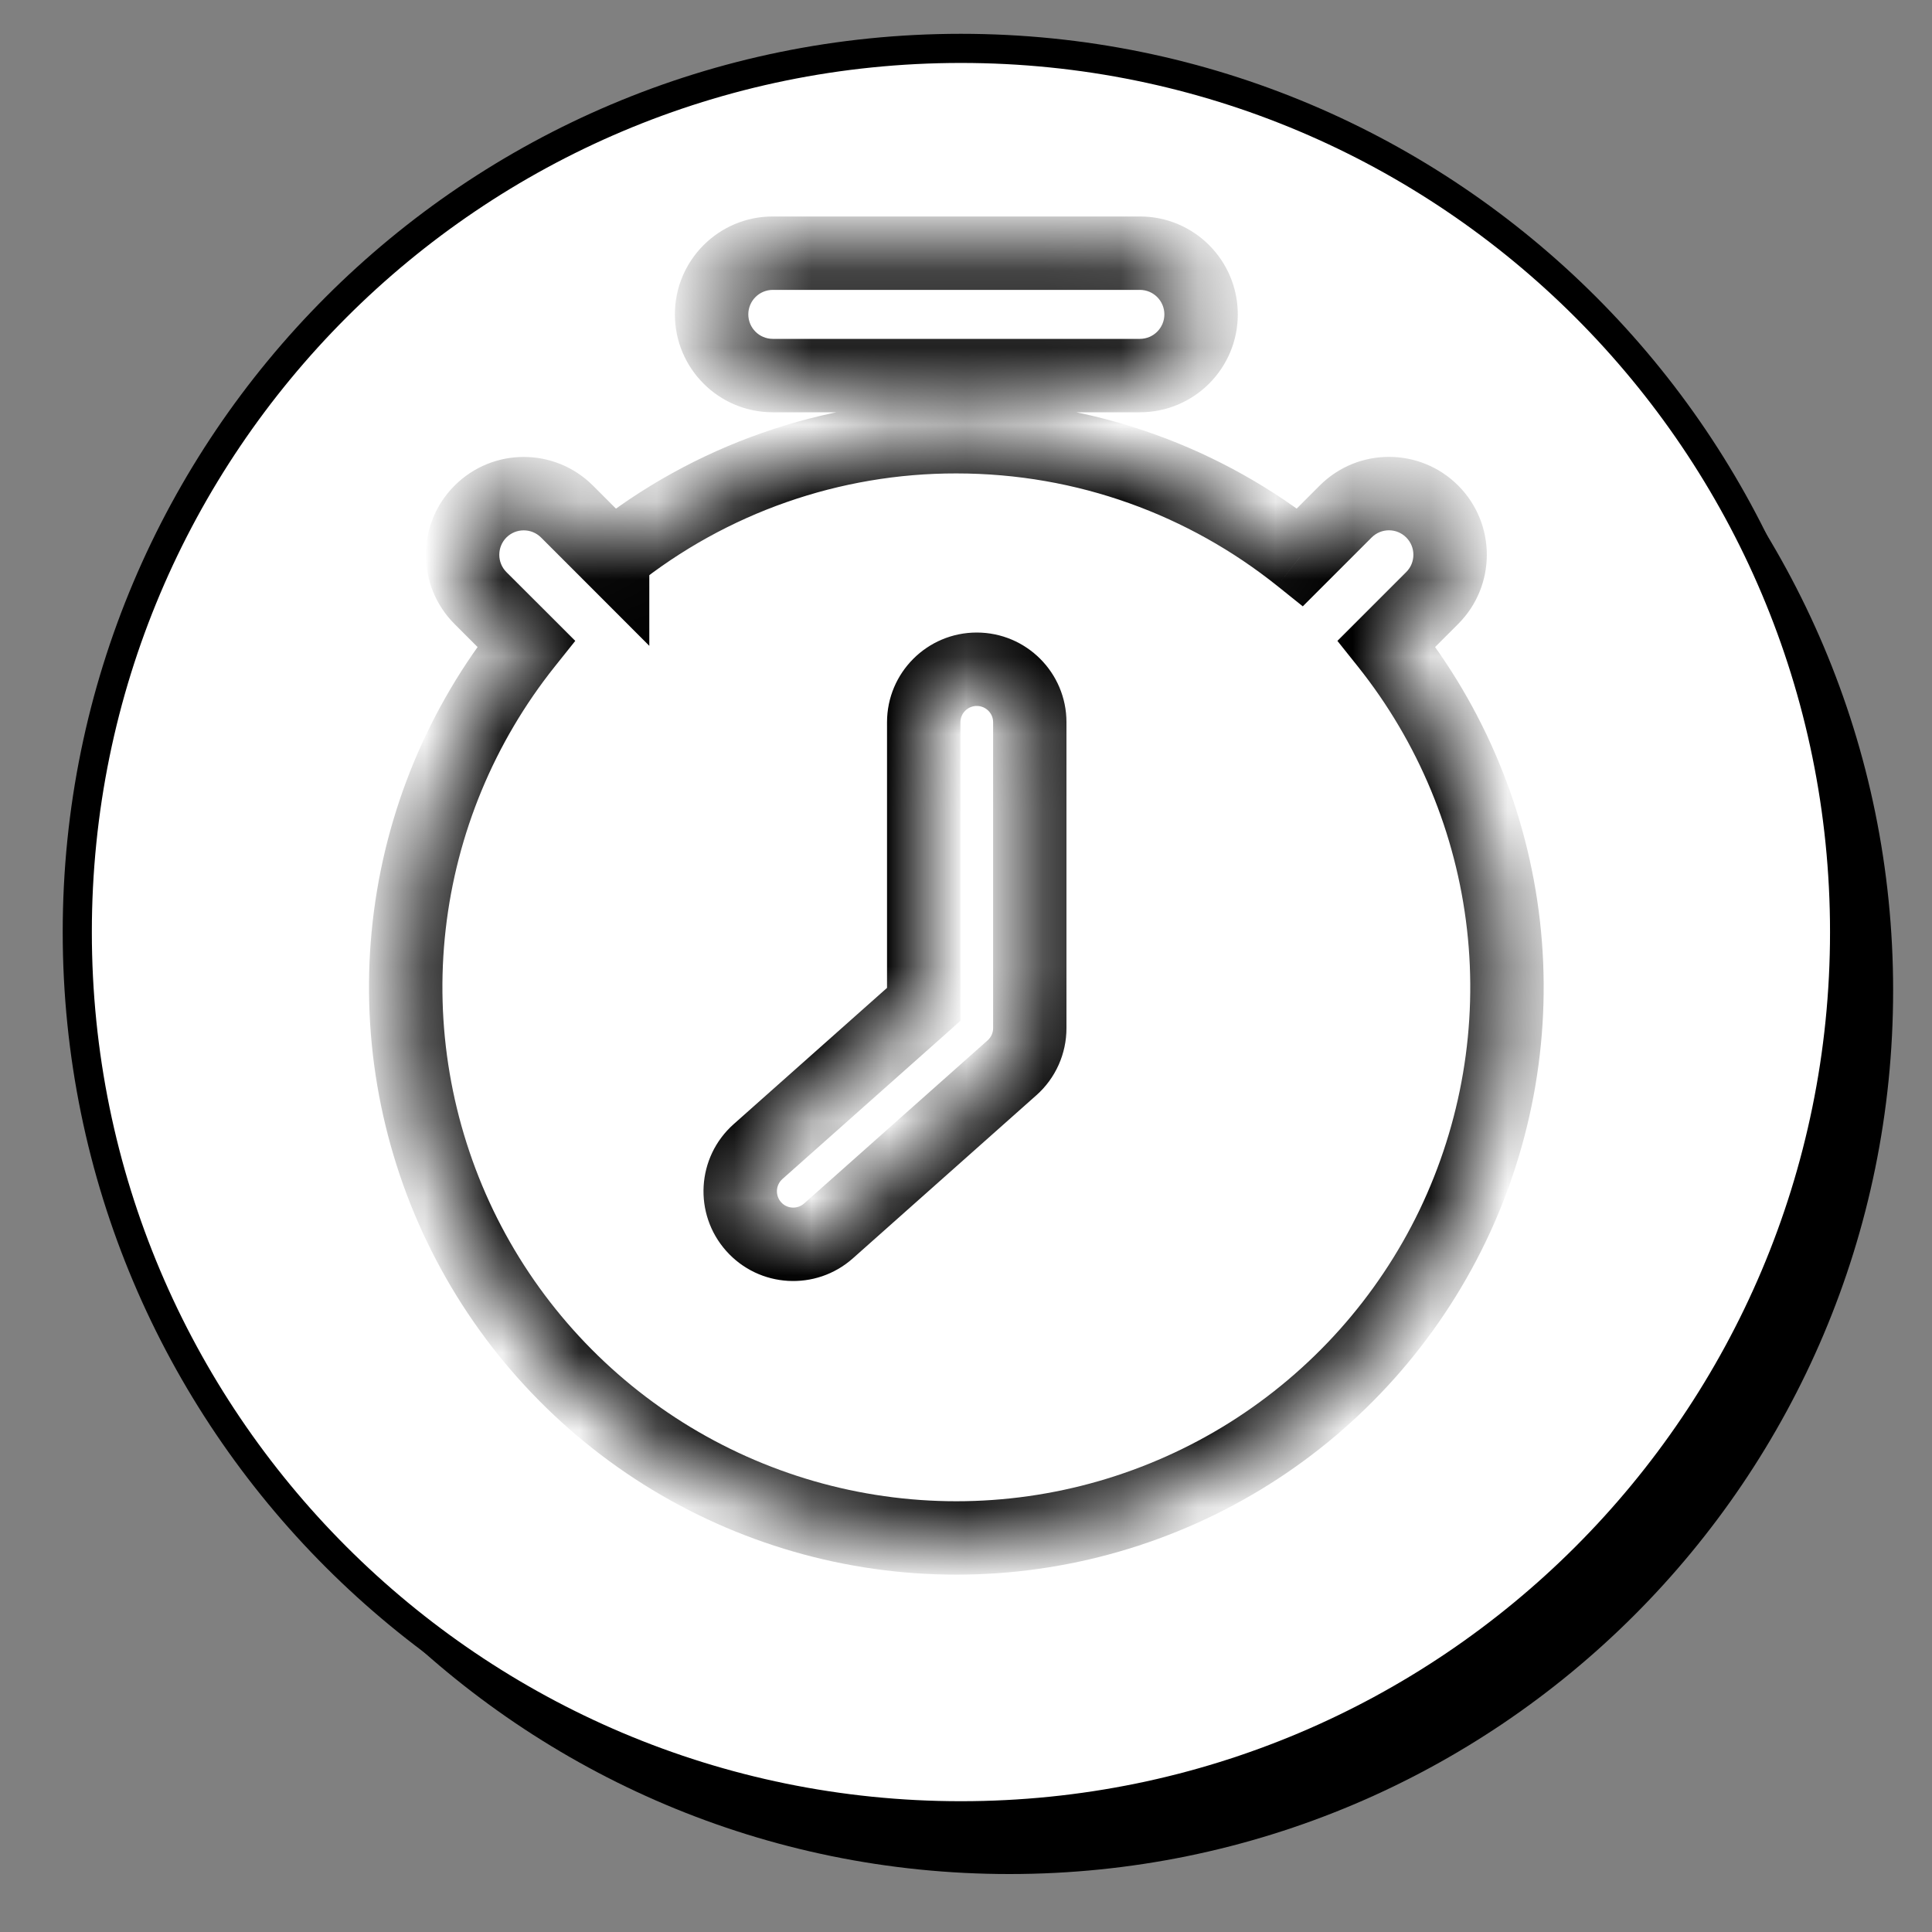
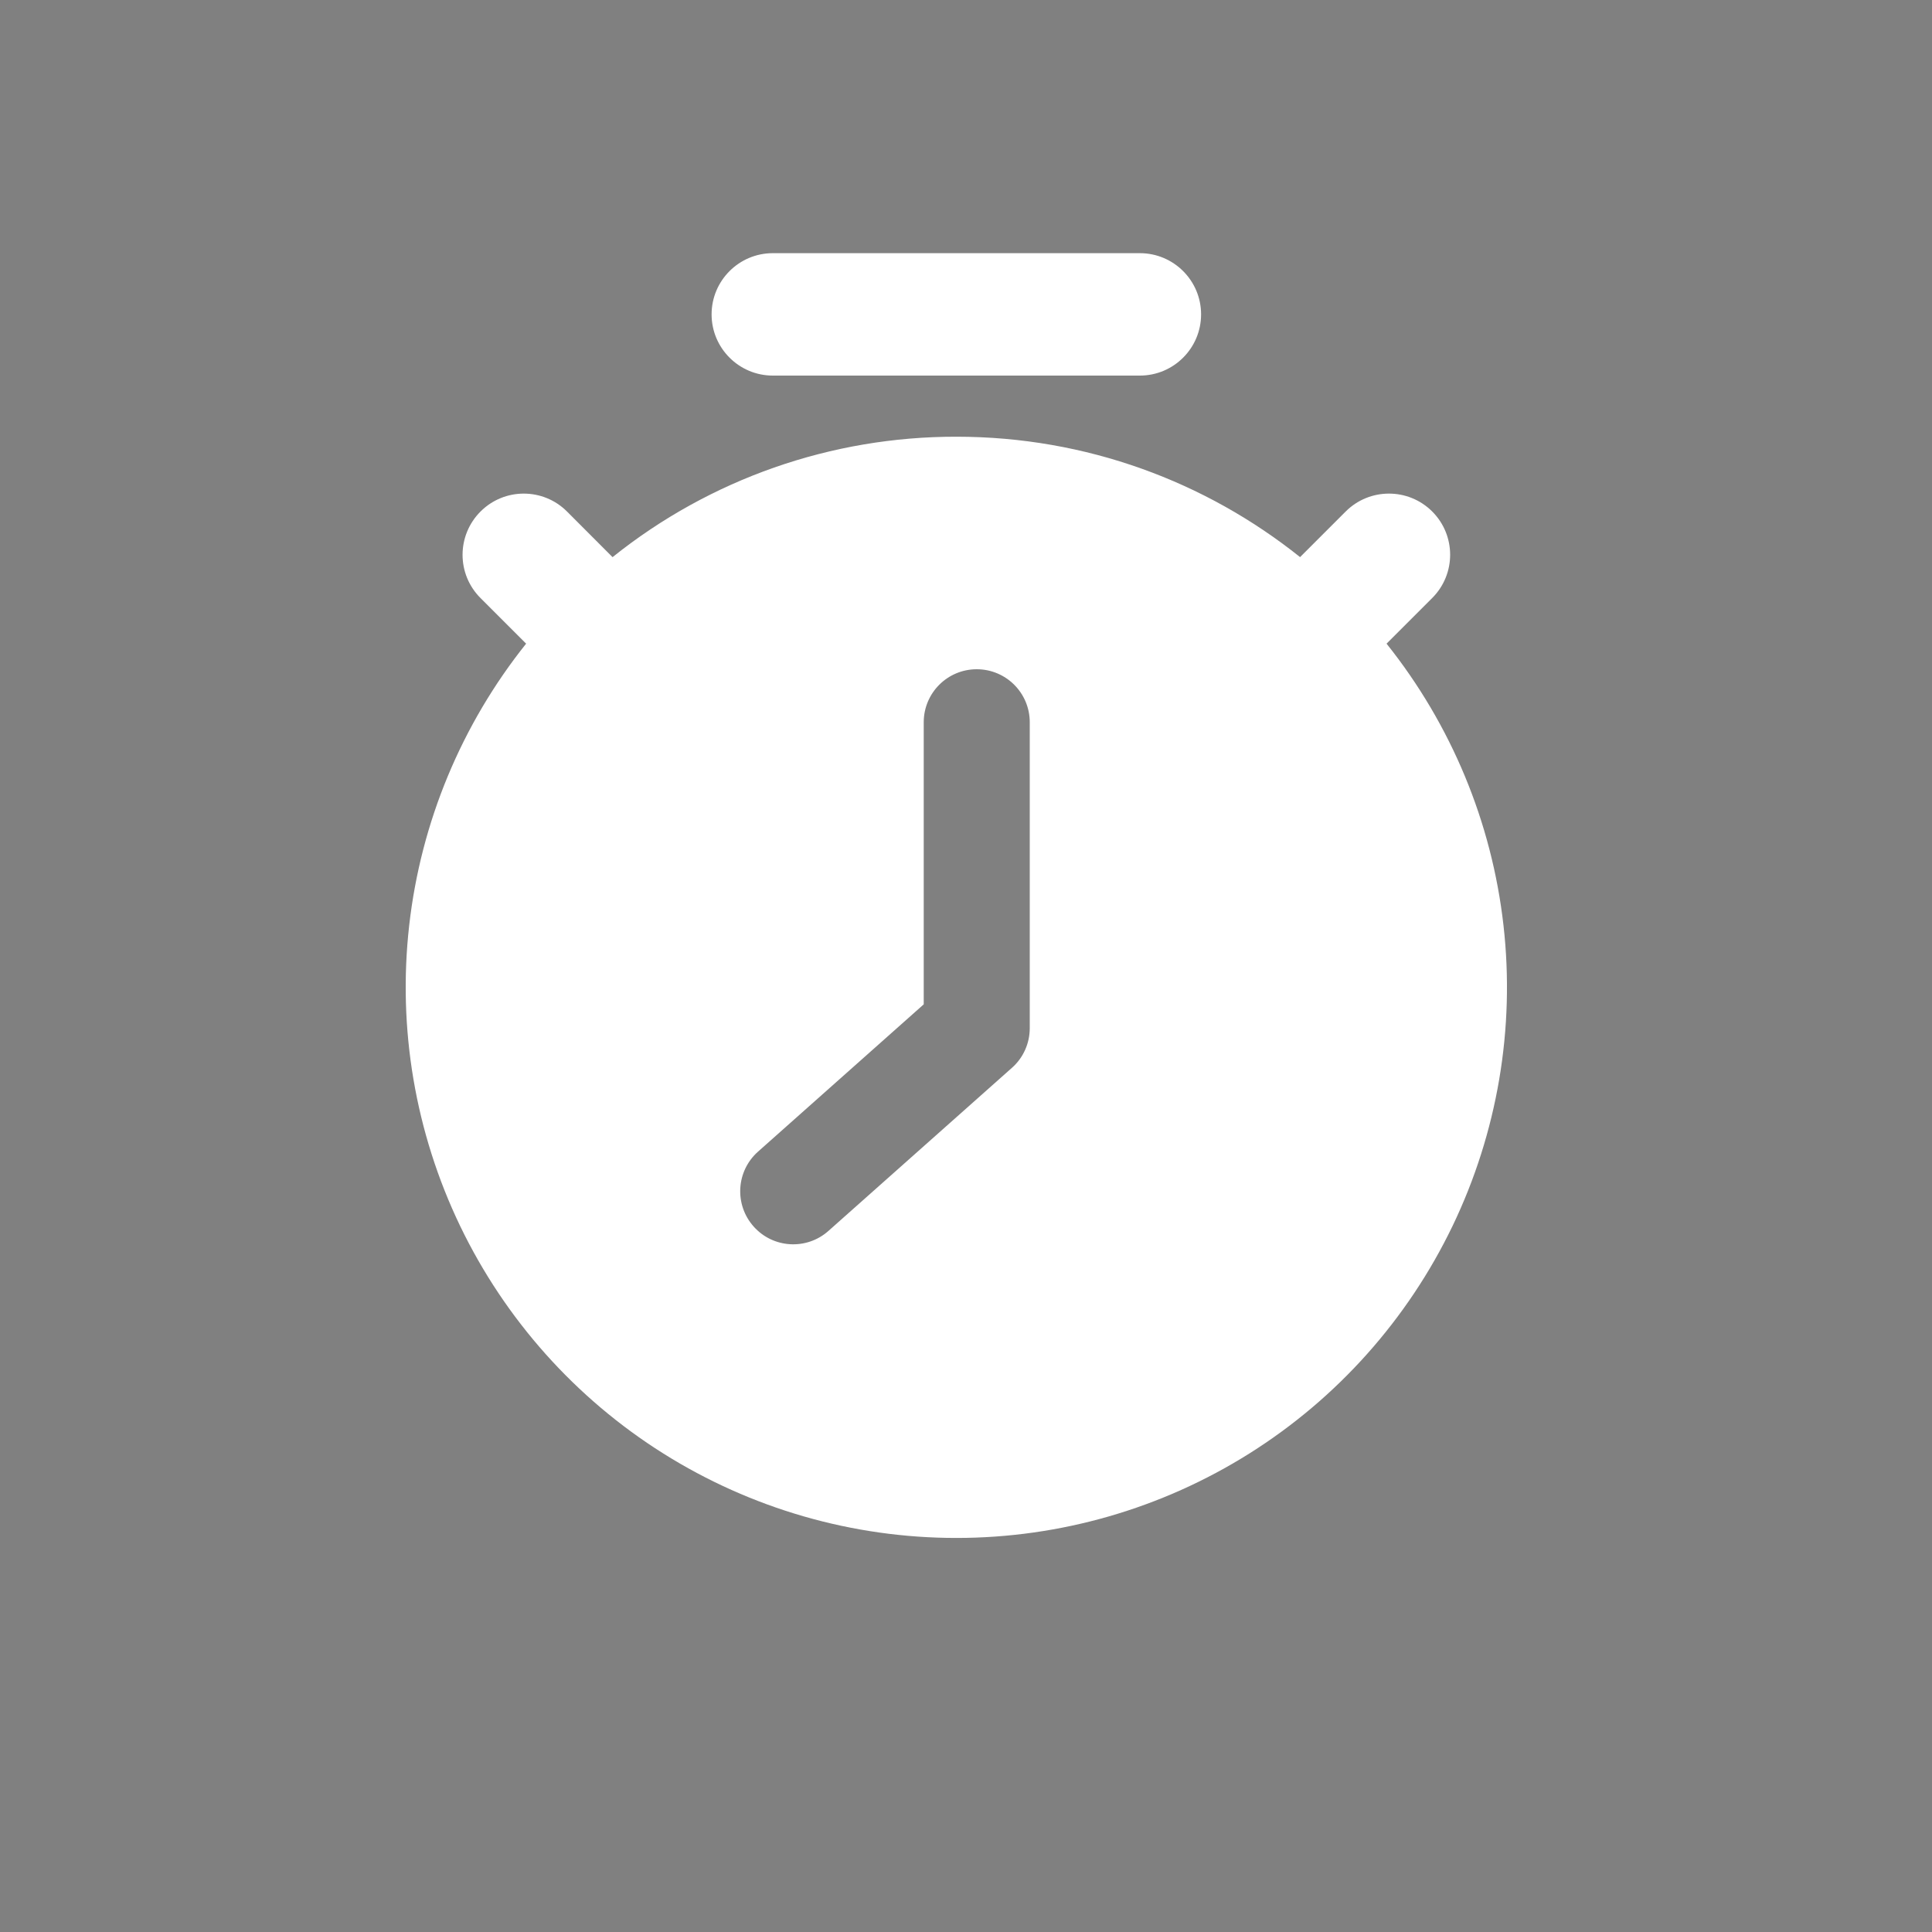
<svg xmlns="http://www.w3.org/2000/svg" width="25" height="25" viewBox="0 0 25 25" fill="none" attributeName="TimeMachine">
  <rect x="0" y="0" width="25" height="25" fill="#808080" stroke="none" />
-   <path d="M13.062 24.25C19.378 24.25 24.497 19.13 24.497 12.815C24.497 6.5 19.378 1.38 13.062 1.38C6.747 1.38 1.628 6.5 1.628 12.815C1.628 19.13 6.747 24.25 13.062 24.25Z" fill="black" />
-   <path d="M12.434 23.496C18.75 23.496 23.869 18.376 23.869 12.061C23.869 5.746 18.75 0.626 12.434 0.626C6.119 0.626 1 5.746 1 12.061C1 18.376 6.119 23.496 12.434 23.496Z" fill="white" stroke="black" stroke-width="0.377" stroke-miterlimit="10" />
  <mask id="path-3-inside-1_282_23990" fill="white">
-     <path fill-rule="evenodd" clip-rule="evenodd" d="M12.375 5.651C10.758 5.649 9.189 6.198 7.927 7.209V7.21L7.337 6.619C7.028 6.31 6.527 6.31 6.218 6.619C5.908 6.929 5.908 7.43 6.218 7.739L6.808 8.329C5.971 9.377 5.446 10.64 5.295 11.974C5.144 13.307 5.373 14.655 5.954 15.864C6.536 17.073 7.447 18.094 8.583 18.808C9.719 19.522 11.033 19.901 12.375 19.901C13.717 19.901 15.031 19.522 16.167 18.808C17.303 18.094 18.214 17.073 18.796 15.864C19.377 14.655 19.606 13.307 19.455 11.974C19.304 10.64 18.779 9.377 17.942 8.329L18.533 7.738C18.842 7.429 18.842 6.928 18.533 6.619C18.224 6.31 17.722 6.31 17.413 6.619L16.823 7.209C15.603 6.234 14.057 5.651 12.375 5.651ZM10 3.276C9.563 3.276 9.208 3.631 9.208 4.068C9.208 4.505 9.563 4.86 10 4.86H14.75C15.187 4.86 15.542 4.505 15.542 4.068C15.542 3.631 15.187 3.276 14.75 3.276H10ZM13.325 9.346C13.325 8.967 13.018 8.66 12.639 8.66C12.26 8.66 11.953 8.967 11.953 9.346V12.996L9.809 14.902C9.525 15.154 9.5 15.588 9.752 15.871C10.003 16.154 10.437 16.18 10.72 15.928L13.095 13.817C13.242 13.687 13.325 13.5 13.325 13.304V9.346Z" />
-   </mask>
+     </mask>
  <path fill-rule="evenodd" clip-rule="evenodd" d="M12.375 5.651C10.758 5.649 9.189 6.198 7.927 7.209V7.21L7.337 6.619C7.028 6.31 6.527 6.31 6.218 6.619C5.908 6.929 5.908 7.43 6.218 7.739L6.808 8.329C5.971 9.377 5.446 10.64 5.295 11.974C5.144 13.307 5.373 14.655 5.954 15.864C6.536 17.073 7.447 18.094 8.583 18.808C9.719 19.522 11.033 19.901 12.375 19.901C13.717 19.901 15.031 19.522 16.167 18.808C17.303 18.094 18.214 17.073 18.796 15.864C19.377 14.655 19.606 13.307 19.455 11.974C19.304 10.64 18.779 9.377 17.942 8.329L18.533 7.738C18.842 7.429 18.842 6.928 18.533 6.619C18.224 6.31 17.722 6.31 17.413 6.619L16.823 7.209C15.603 6.234 14.057 5.651 12.375 5.651ZM10 3.276C9.563 3.276 9.208 3.631 9.208 4.068C9.208 4.505 9.563 4.86 10 4.86H14.75C15.187 4.86 15.542 4.505 15.542 4.068C15.542 3.631 15.187 3.276 14.75 3.276H10ZM13.325 9.346C13.325 8.967 13.018 8.66 12.639 8.66C12.26 8.66 11.953 8.967 11.953 9.346V12.996L9.809 14.902C9.525 15.154 9.5 15.588 9.752 15.871C10.003 16.154 10.437 16.18 10.72 15.928L13.095 13.817C13.242 13.687 13.325 13.5 13.325 13.304V9.346Z" fill="white" />
-   <path fill-rule="evenodd" clip-rule="evenodd" d="M12.375 5.651C10.758 5.649 9.189 6.198 7.927 7.209V7.21L7.337 6.619C7.028 6.31 6.527 6.31 6.218 6.619C5.908 6.929 5.908 7.43 6.218 7.739L6.808 8.329C5.971 9.377 5.446 10.64 5.295 11.974C5.144 13.307 5.373 14.655 5.954 15.864C6.536 17.073 7.447 18.094 8.583 18.808C9.719 19.522 11.033 19.901 12.375 19.901C13.717 19.901 15.031 19.522 16.167 18.808C17.303 18.094 18.214 17.073 18.796 15.864C19.377 14.655 19.606 13.307 19.455 11.974C19.304 10.64 18.779 9.377 17.942 8.329L18.533 7.738C18.842 7.429 18.842 6.928 18.533 6.619C18.224 6.31 17.722 6.31 17.413 6.619L16.823 7.209C15.603 6.234 14.057 5.651 12.375 5.651ZM10 3.276C9.563 3.276 9.208 3.631 9.208 4.068C9.208 4.505 9.563 4.86 10 4.86H14.75C15.187 4.86 15.542 4.505 15.542 4.068C15.542 3.631 15.187 3.276 14.75 3.276H10ZM13.325 9.346C13.325 8.967 13.018 8.66 12.639 8.66C12.26 8.66 11.953 8.967 11.953 9.346V12.996L9.809 14.902C9.525 15.154 9.5 15.588 9.752 15.871C10.003 16.154 10.437 16.18 10.72 15.928L13.095 13.817C13.242 13.687 13.325 13.5 13.325 13.304V9.346Z" fill="white" />
-   <path d="M7.927 7.209L7.63 6.839L7.452 6.981V7.209H7.927ZM12.375 5.651L12.374 6.126H12.375V5.651ZM7.927 7.21L7.592 7.546L8.402 8.357V7.21H7.927ZM7.337 6.619L7.001 6.955H7.001L7.337 6.619ZM6.218 6.619L6.553 6.955L6.218 6.619ZM6.218 7.739L6.553 7.403H6.553L6.218 7.739ZM6.808 8.329L7.179 8.625L7.444 8.293L7.144 7.993L6.808 8.329ZM5.295 11.974L4.823 11.92L5.295 11.974ZM5.954 15.864L6.382 15.659L5.954 15.864ZM8.583 18.808L8.33 19.21H8.33L8.583 18.808ZM16.167 18.808L16.42 19.21H16.42L16.167 18.808ZM18.796 15.864L18.368 15.659L18.796 15.864ZM19.455 11.974L19.927 11.92L19.455 11.974ZM17.942 8.329L17.606 7.993L17.306 8.293L17.571 8.625L17.942 8.329ZM18.533 7.738L18.869 8.074L18.869 8.074L18.533 7.738ZM18.533 6.619L18.197 6.955V6.955L18.533 6.619ZM17.413 6.619L17.749 6.955V6.955L17.413 6.619ZM16.823 7.209L16.526 7.58L16.858 7.846L17.159 7.545L16.823 7.209ZM11.953 12.996L12.269 13.351L12.428 13.209V12.996H11.953ZM9.809 14.902L10.124 15.257L9.809 14.902ZM9.752 15.871L9.397 16.187L9.752 15.871ZM10.72 15.928L11.036 16.283H11.036L10.72 15.928ZM13.095 13.817L12.78 13.462L13.095 13.817ZM8.224 7.58C9.402 6.637 10.866 6.124 12.374 6.126L12.376 5.176C10.651 5.174 8.977 5.76 7.63 6.839L8.224 7.58ZM8.402 7.21V7.209H7.452V7.21H8.402ZM7.001 6.955L7.592 7.546L8.263 6.874L7.673 6.284L7.001 6.955ZM6.553 6.955C6.677 6.832 6.877 6.832 7.001 6.955L7.673 6.284C7.178 5.789 6.376 5.789 5.882 6.284L6.553 6.955ZM6.553 7.403C6.43 7.279 6.43 7.079 6.553 6.955L5.882 6.284C5.387 6.778 5.387 7.58 5.882 8.075L6.553 7.403ZM7.144 7.993L6.553 7.403L5.882 8.075L6.472 8.665L7.144 7.993ZM5.767 12.027C5.908 10.783 6.398 9.604 7.179 8.625L6.437 8.032C5.544 9.15 4.984 10.498 4.823 11.92L5.767 12.027ZM6.382 15.659C5.84 14.53 5.626 13.271 5.767 12.027L4.823 11.92C4.662 13.342 4.906 14.781 5.526 16.07L6.382 15.659ZM8.836 18.406C7.776 17.739 6.925 16.787 6.382 15.659L5.526 16.07C6.147 17.36 7.119 18.448 8.33 19.21L8.836 18.406ZM12.375 19.426C11.123 19.426 9.896 19.072 8.836 18.406L8.33 19.21C9.542 19.971 10.944 20.376 12.375 20.376V19.426ZM15.914 18.406C14.854 19.072 13.627 19.426 12.375 19.426V20.376C13.806 20.376 15.208 19.971 16.42 19.21L15.914 18.406ZM18.368 15.659C17.825 16.787 16.974 17.739 15.914 18.406L16.42 19.21C17.631 18.448 18.603 17.36 19.224 16.07L18.368 15.659ZM18.983 12.027C19.124 13.271 18.91 14.53 18.368 15.659L19.224 16.07C19.844 14.781 20.088 13.342 19.927 11.92L18.983 12.027ZM17.571 8.625C18.352 9.604 18.842 10.783 18.983 12.027L19.927 11.92C19.766 10.498 19.206 9.15 18.313 8.032L17.571 8.625ZM18.197 7.402L17.606 7.993L18.278 8.665L18.869 8.074L18.197 7.402ZM18.197 6.955C18.32 7.078 18.32 7.279 18.197 7.402L18.869 8.074C19.363 7.579 19.363 6.778 18.869 6.283L18.197 6.955ZM17.749 6.955C17.873 6.831 18.073 6.831 18.197 6.955L18.869 6.283C18.374 5.788 17.572 5.788 17.077 6.283L17.749 6.955ZM17.159 7.545L17.749 6.955L17.077 6.283L16.487 6.873L17.159 7.545ZM12.375 6.126C13.946 6.126 15.388 6.67 16.526 7.58L17.119 6.838C15.819 5.798 14.169 5.176 12.375 5.176V6.126ZM9.683 4.068C9.683 3.893 9.825 3.751 10 3.751V2.801C9.3 2.801 8.733 3.368 8.733 4.068H9.683ZM10 4.385C9.825 4.385 9.683 4.243 9.683 4.068H8.733C8.733 4.768 9.3 5.335 10 5.335V4.385ZM14.75 4.385H10V5.335H14.75V4.385ZM15.067 4.068C15.067 4.243 14.925 4.385 14.75 4.385V5.335C15.45 5.335 16.017 4.768 16.017 4.068H15.067ZM14.75 3.751C14.925 3.751 15.067 3.893 15.067 4.068H16.017C16.017 3.368 15.45 2.801 14.75 2.801V3.751ZM10 3.751H14.75V2.801H10V3.751ZM12.639 9.135C12.756 9.135 12.851 9.229 12.851 9.346H13.8C13.8 8.705 13.281 8.185 12.639 8.185V9.135ZM12.428 9.346C12.428 9.229 12.523 9.135 12.639 9.135V8.185C11.998 8.185 11.478 8.705 11.478 9.346H12.428ZM12.428 12.996V9.346H11.478V12.996H12.428ZM10.124 15.257L12.269 13.351L11.638 12.641L9.493 14.547L10.124 15.257ZM10.107 15.556C10.029 15.468 10.037 15.335 10.124 15.257L9.493 14.547C9.014 14.973 8.97 15.707 9.397 16.187L10.107 15.556ZM10.405 15.573C10.318 15.65 10.184 15.643 10.107 15.556L9.397 16.187C9.823 16.666 10.556 16.709 11.036 16.283L10.405 15.573ZM12.78 13.462L10.405 15.573L11.036 16.283L13.411 14.172L12.78 13.462ZM12.851 13.304C12.851 13.364 12.825 13.422 12.78 13.462L13.411 14.172C13.659 13.952 13.8 13.636 13.8 13.304H12.851ZM12.851 9.346V13.304H13.8V9.346H12.851Z" fill="black" mask="url(#path-3-inside-1_282_23990)" />
+   <path d="M7.927 7.209L7.63 6.839L7.452 6.981V7.209H7.927ZM12.375 5.651L12.374 6.126H12.375V5.651ZM7.927 7.21L7.592 7.546L8.402 8.357V7.21H7.927ZM7.337 6.619L7.001 6.955H7.001L7.337 6.619M6.218 6.619L6.553 6.955L6.218 6.619ZM6.218 7.739L6.553 7.403H6.553L6.218 7.739ZM6.808 8.329L7.179 8.625L7.444 8.293L7.144 7.993L6.808 8.329ZM5.295 11.974L4.823 11.92L5.295 11.974ZM5.954 15.864L6.382 15.659L5.954 15.864ZM8.583 18.808L8.33 19.21H8.33L8.583 18.808ZM16.167 18.808L16.42 19.21H16.42L16.167 18.808ZM18.796 15.864L18.368 15.659L18.796 15.864ZM19.455 11.974L19.927 11.92L19.455 11.974ZM17.942 8.329L17.606 7.993L17.306 8.293L17.571 8.625L17.942 8.329ZM18.533 7.738L18.869 8.074L18.869 8.074L18.533 7.738ZM18.533 6.619L18.197 6.955V6.955L18.533 6.619ZM17.413 6.619L17.749 6.955V6.955L17.413 6.619ZM16.823 7.209L16.526 7.58L16.858 7.846L17.159 7.545L16.823 7.209ZM11.953 12.996L12.269 13.351L12.428 13.209V12.996H11.953ZM9.809 14.902L10.124 15.257L9.809 14.902ZM9.752 15.871L9.397 16.187L9.752 15.871ZM10.72 15.928L11.036 16.283H11.036L10.72 15.928ZM13.095 13.817L12.78 13.462L13.095 13.817ZM8.224 7.58C9.402 6.637 10.866 6.124 12.374 6.126L12.376 5.176C10.651 5.174 8.977 5.76 7.63 6.839L8.224 7.58ZM8.402 7.21V7.209H7.452V7.21H8.402ZM7.001 6.955L7.592 7.546L8.263 6.874L7.673 6.284L7.001 6.955ZM6.553 6.955C6.677 6.832 6.877 6.832 7.001 6.955L7.673 6.284C7.178 5.789 6.376 5.789 5.882 6.284L6.553 6.955ZM6.553 7.403C6.43 7.279 6.43 7.079 6.553 6.955L5.882 6.284C5.387 6.778 5.387 7.58 5.882 8.075L6.553 7.403ZM7.144 7.993L6.553 7.403L5.882 8.075L6.472 8.665L7.144 7.993ZM5.767 12.027C5.908 10.783 6.398 9.604 7.179 8.625L6.437 8.032C5.544 9.15 4.984 10.498 4.823 11.92L5.767 12.027ZM6.382 15.659C5.84 14.53 5.626 13.271 5.767 12.027L4.823 11.92C4.662 13.342 4.906 14.781 5.526 16.07L6.382 15.659ZM8.836 18.406C7.776 17.739 6.925 16.787 6.382 15.659L5.526 16.07C6.147 17.36 7.119 18.448 8.33 19.21L8.836 18.406ZM12.375 19.426C11.123 19.426 9.896 19.072 8.836 18.406L8.33 19.21C9.542 19.971 10.944 20.376 12.375 20.376V19.426ZM15.914 18.406C14.854 19.072 13.627 19.426 12.375 19.426V20.376C13.806 20.376 15.208 19.971 16.42 19.21L15.914 18.406ZM18.368 15.659C17.825 16.787 16.974 17.739 15.914 18.406L16.42 19.21C17.631 18.448 18.603 17.36 19.224 16.07L18.368 15.659ZM18.983 12.027C19.124 13.271 18.91 14.53 18.368 15.659L19.224 16.07C19.844 14.781 20.088 13.342 19.927 11.92L18.983 12.027ZM17.571 8.625C18.352 9.604 18.842 10.783 18.983 12.027L19.927 11.92C19.766 10.498 19.206 9.15 18.313 8.032L17.571 8.625ZM18.197 7.402L17.606 7.993L18.278 8.665L18.869 8.074L18.197 7.402ZM18.197 6.955C18.32 7.078 18.32 7.279 18.197 7.402L18.869 8.074C19.363 7.579 19.363 6.778 18.869 6.283L18.197 6.955ZM17.749 6.955C17.873 6.831 18.073 6.831 18.197 6.955L18.869 6.283C18.374 5.788 17.572 5.788 17.077 6.283L17.749 6.955ZM17.159 7.545L17.749 6.955L17.077 6.283L16.487 6.873L17.159 7.545ZM12.375 6.126C13.946 6.126 15.388 6.67 16.526 7.58L17.119 6.838C15.819 5.798 14.169 5.176 12.375 5.176V6.126ZM9.683 4.068C9.683 3.893 9.825 3.751 10 3.751V2.801C9.3 2.801 8.733 3.368 8.733 4.068H9.683ZM10 4.385C9.825 4.385 9.683 4.243 9.683 4.068H8.733C8.733 4.768 9.3 5.335 10 5.335V4.385ZM14.75 4.385H10V5.335H14.75V4.385ZM15.067 4.068C15.067 4.243 14.925 4.385 14.75 4.385V5.335C15.45 5.335 16.017 4.768 16.017 4.068H15.067ZM14.75 3.751C14.925 3.751 15.067 3.893 15.067 4.068H16.017C16.017 3.368 15.45 2.801 14.75 2.801V3.751ZM10 3.751H14.75V2.801H10V3.751ZM12.639 9.135C12.756 9.135 12.851 9.229 12.851 9.346H13.8C13.8 8.705 13.281 8.185 12.639 8.185V9.135ZM12.428 9.346C12.428 9.229 12.523 9.135 12.639 9.135V8.185C11.998 8.185 11.478 8.705 11.478 9.346H12.428ZM12.428 12.996V9.346H11.478V12.996H12.428ZM10.124 15.257L12.269 13.351L11.638 12.641L9.493 14.547L10.124 15.257ZM10.107 15.556C10.029 15.468 10.037 15.335 10.124 15.257L9.493 14.547C9.014 14.973 8.97 15.707 9.397 16.187L10.107 15.556ZM10.405 15.573C10.318 15.65 10.184 15.643 10.107 15.556L9.397 16.187C9.823 16.666 10.556 16.709 11.036 16.283L10.405 15.573ZM12.78 13.462L10.405 15.573L11.036 16.283L13.411 14.172L12.78 13.462ZM12.851 13.304C12.851 13.364 12.825 13.422 12.78 13.462L13.411 14.172C13.659 13.952 13.8 13.636 13.8 13.304H12.851ZM12.851 9.346V13.304H13.8V9.346H12.851Z" fill="black" mask="url(#path-3-inside-1_282_23990)" />
</svg>